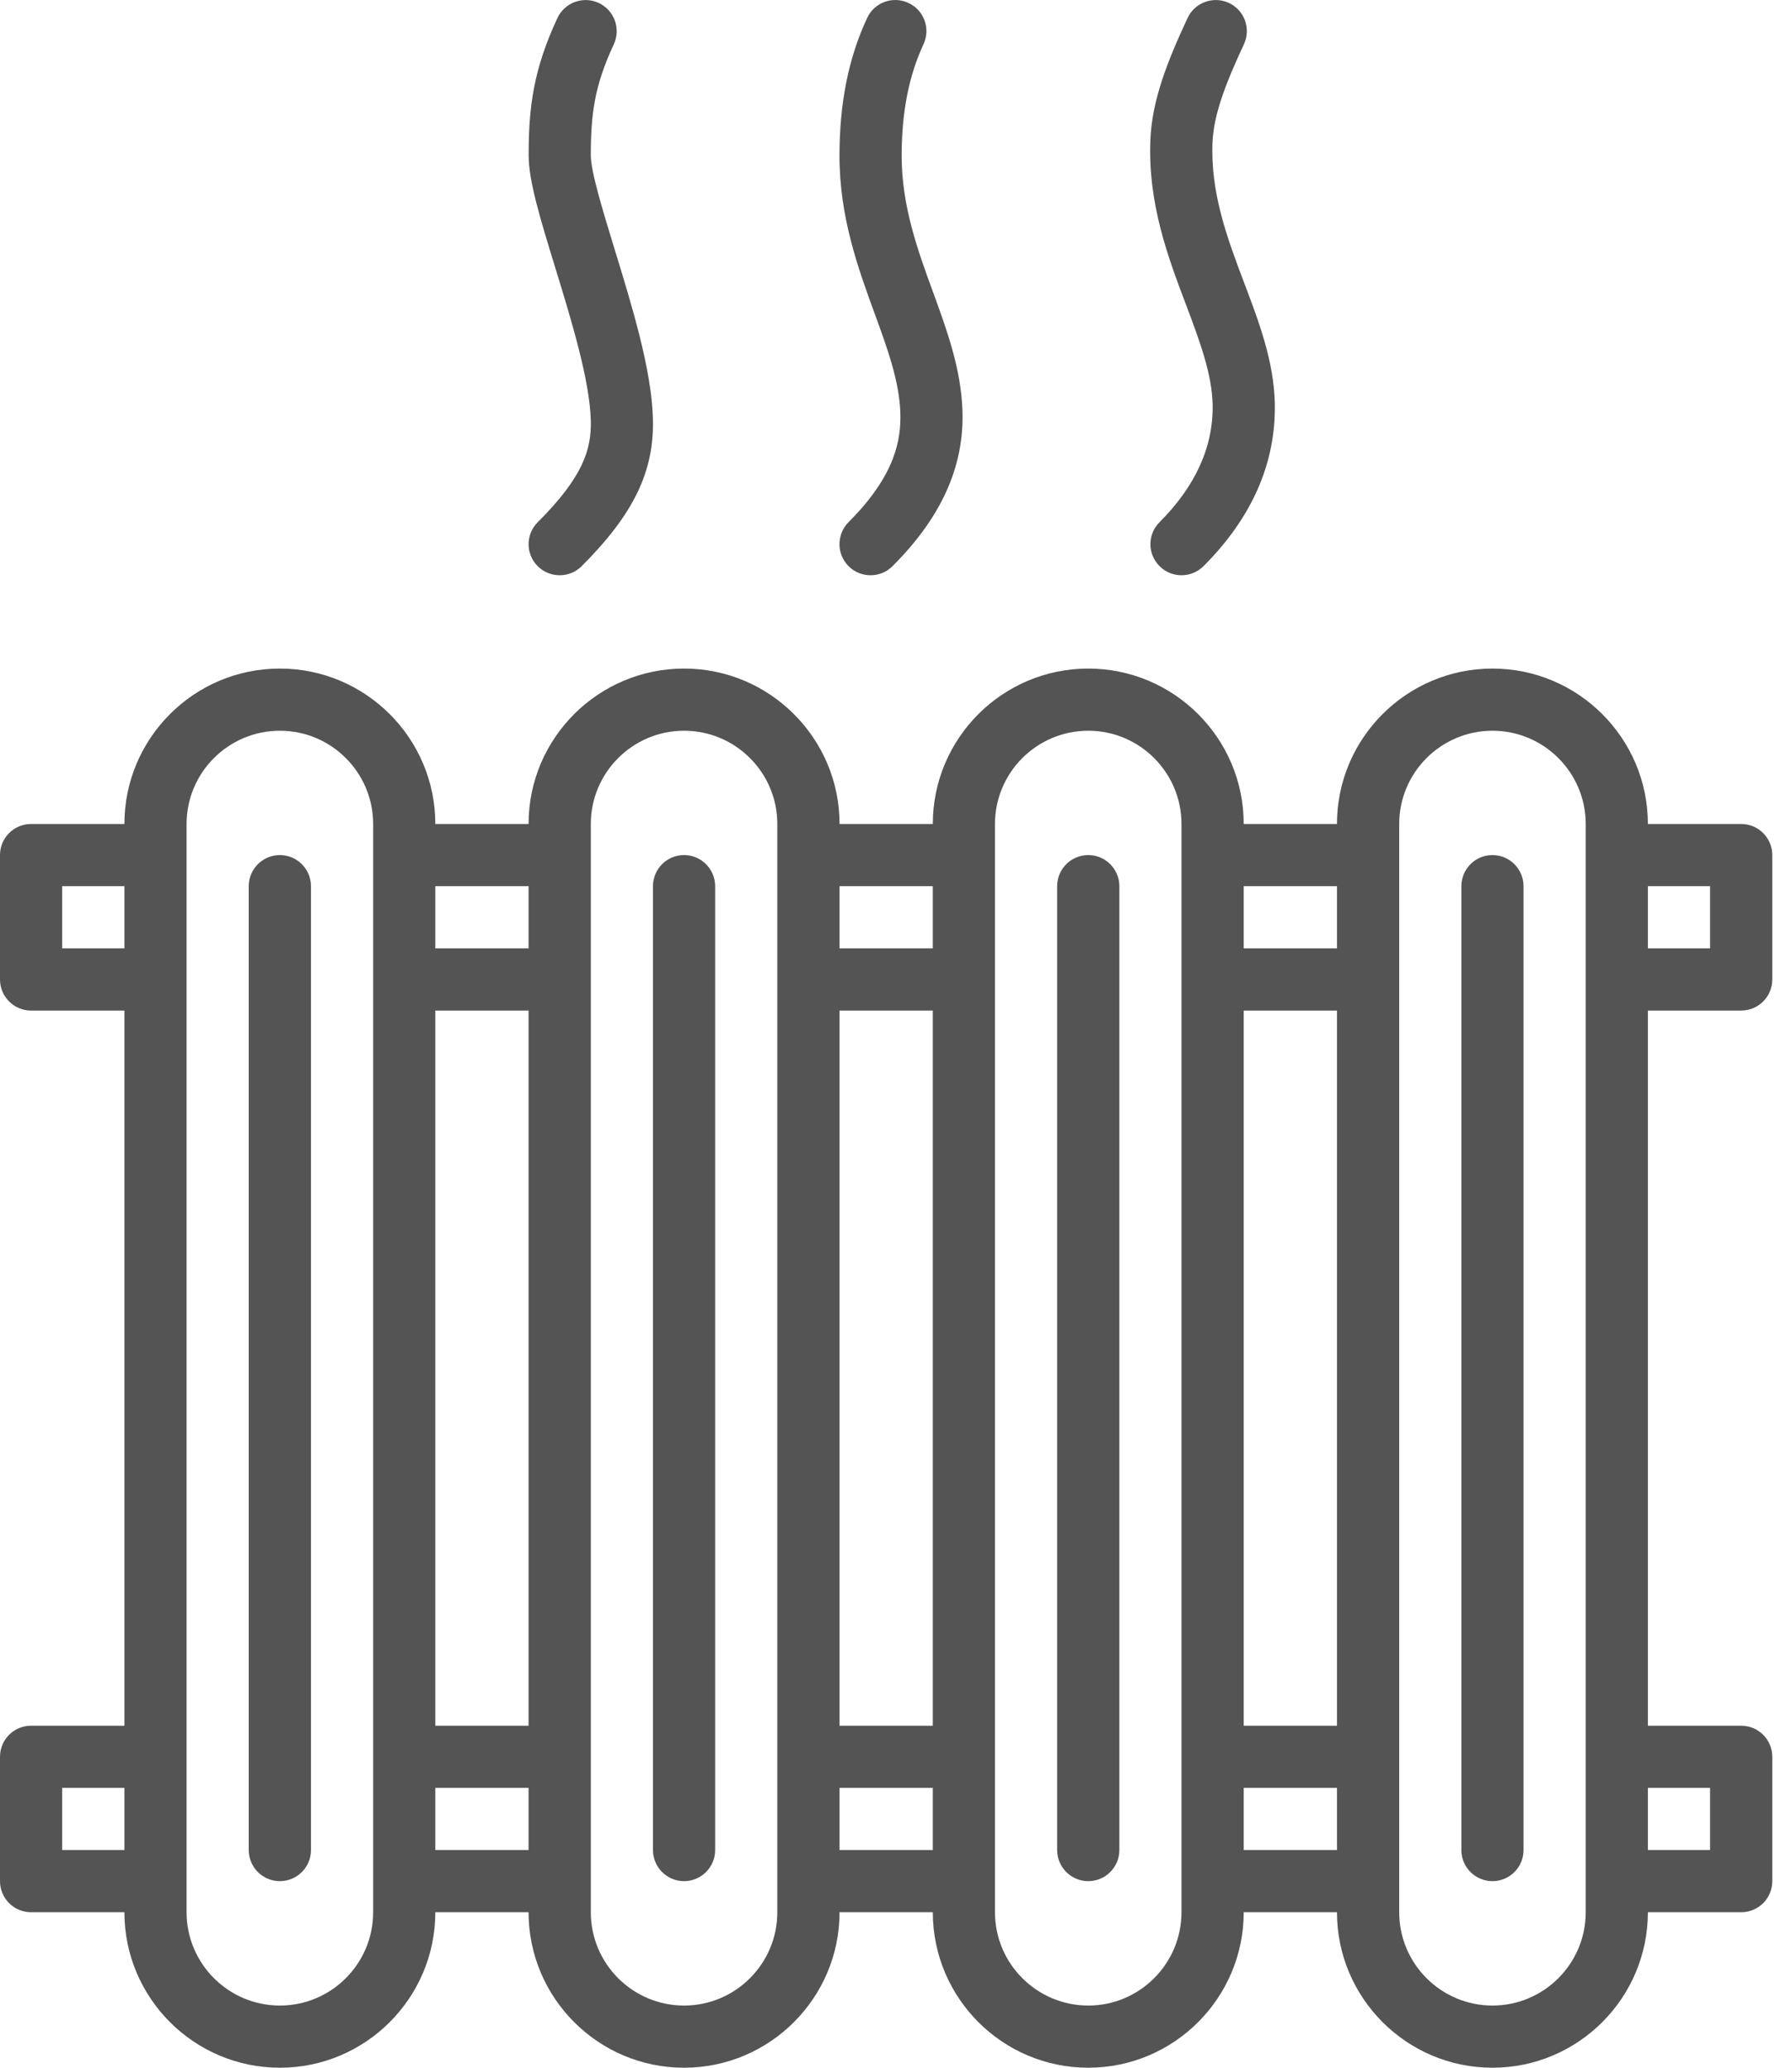
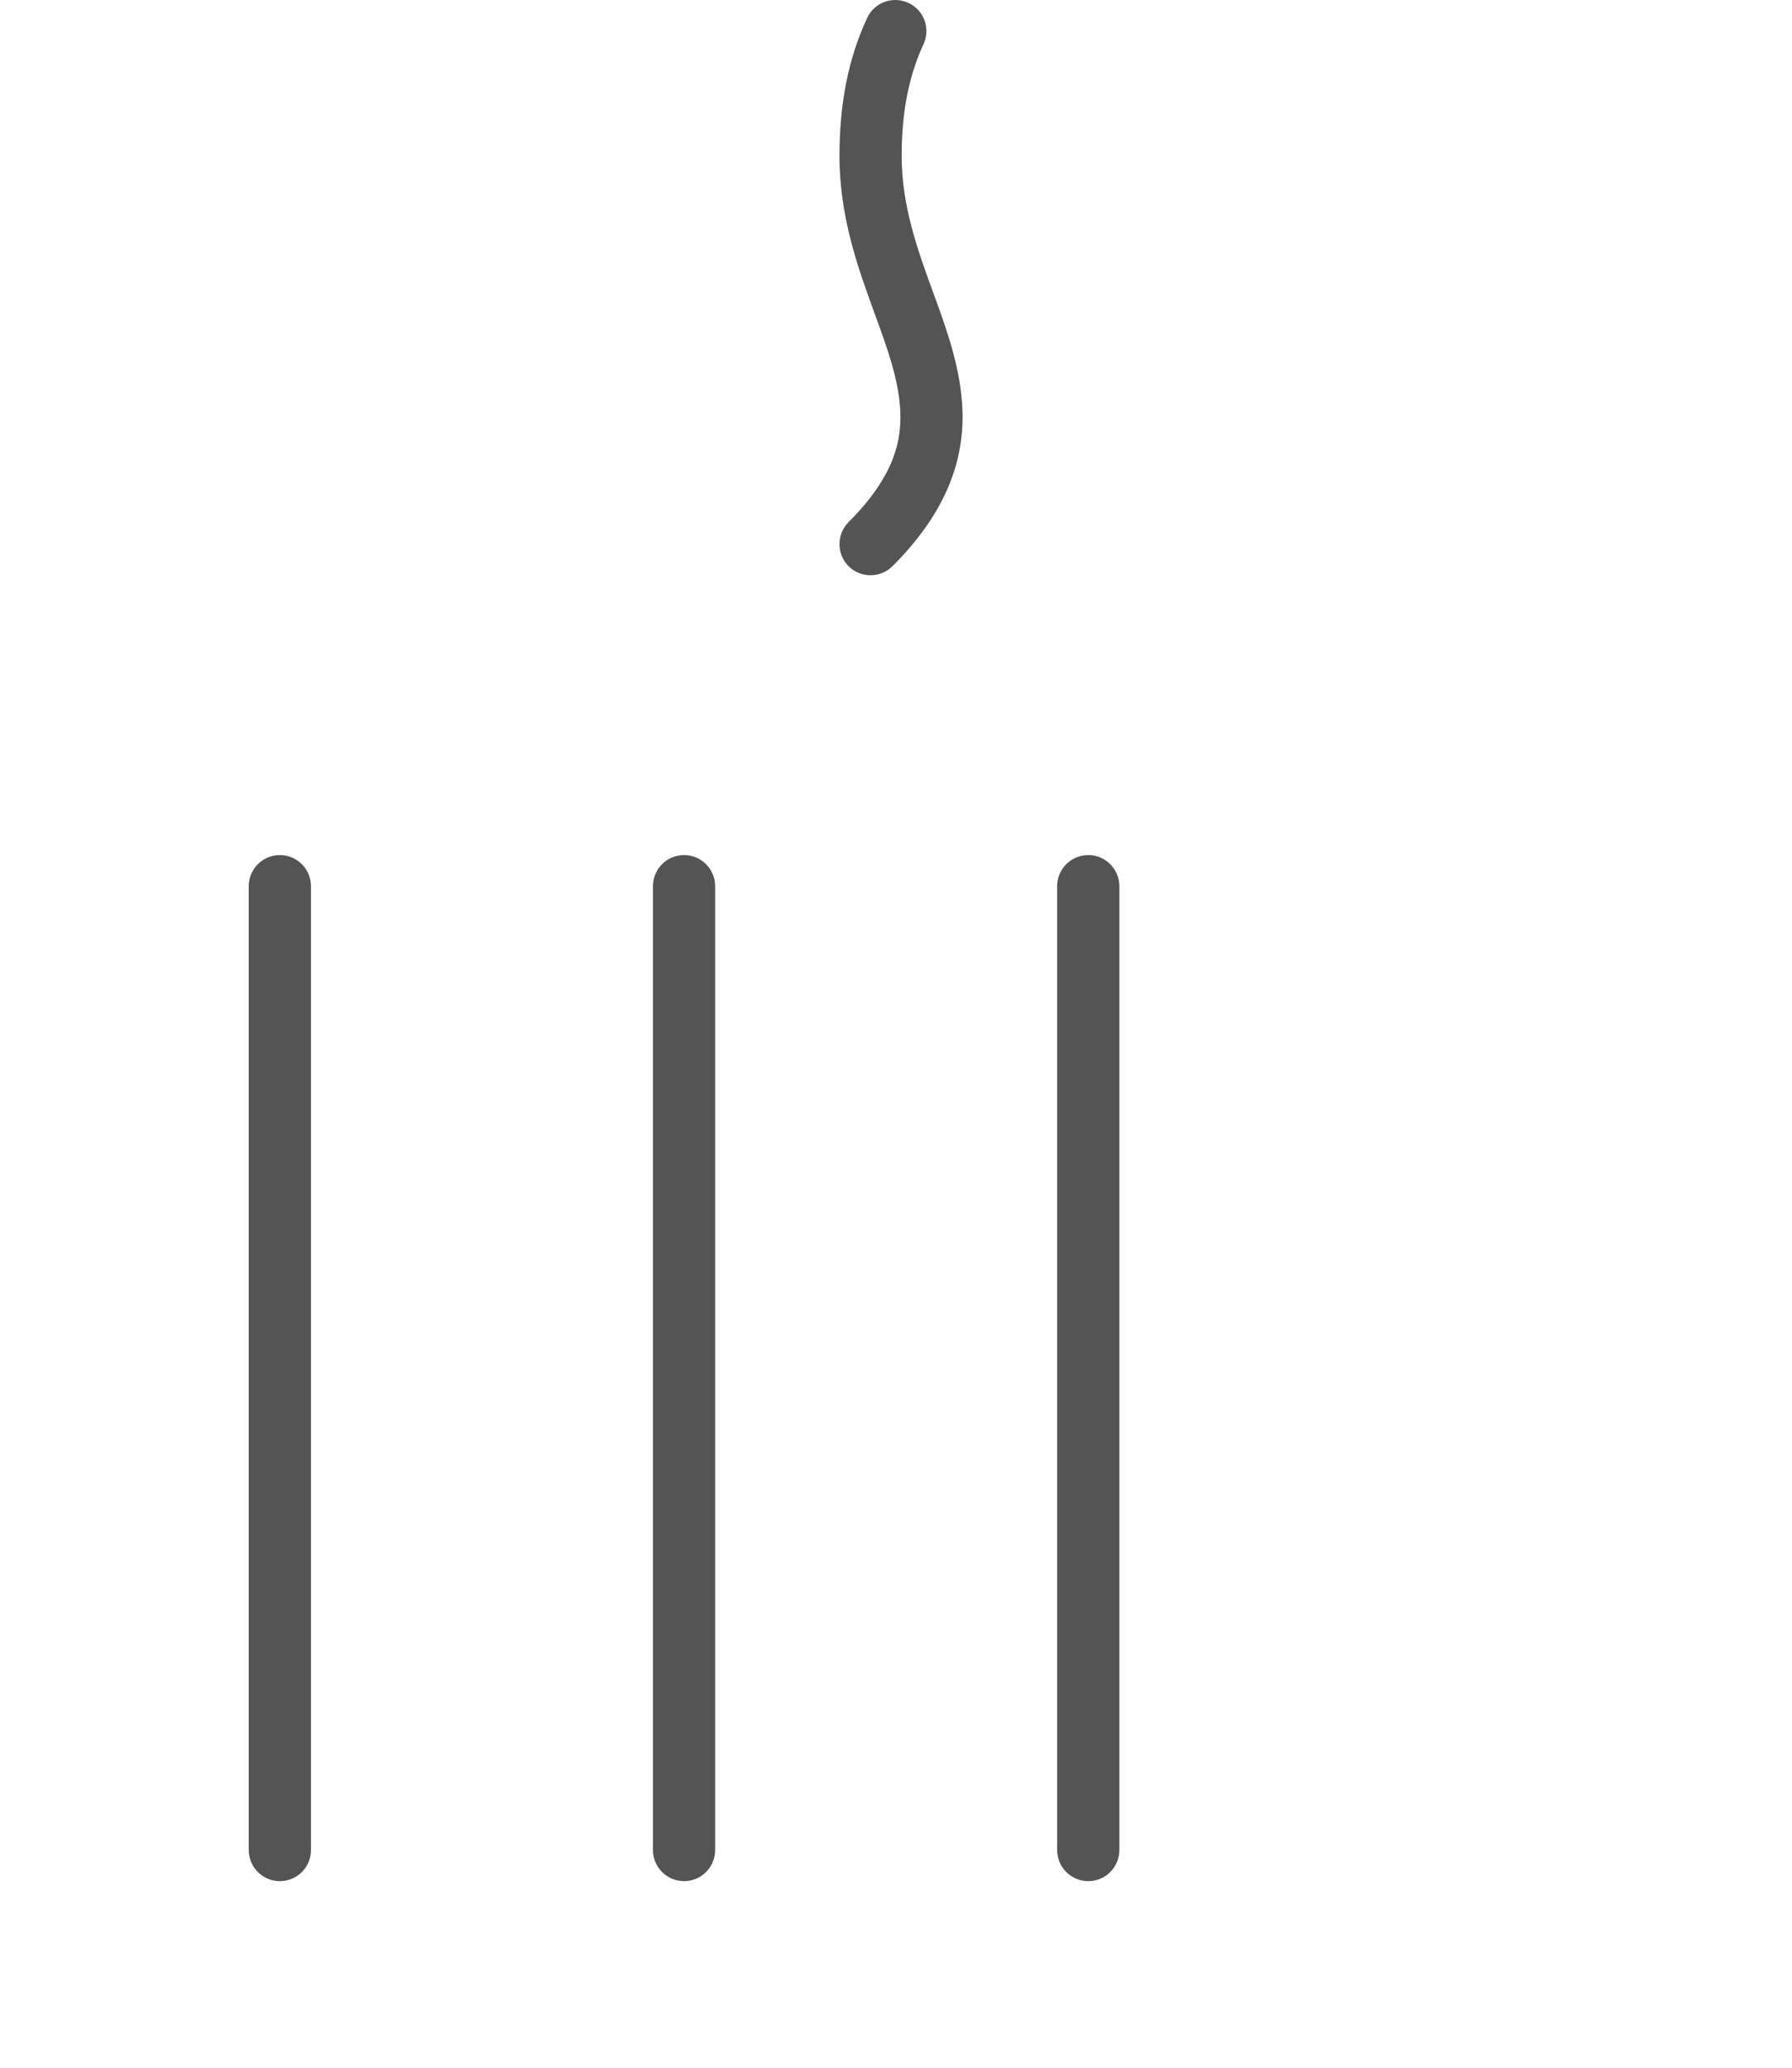
<svg xmlns="http://www.w3.org/2000/svg" width="26" height="30" viewBox="0 0 26 30" fill="none">
  <path d="M4.06 12.406C3.811 12.406 3.609 12.608 3.609 12.858V26.842C3.609 27.091 3.811 27.293 4.06 27.293C4.31 27.293 4.512 27.091 4.512 26.842V12.858C4.512 12.609 4.31 12.406 4.06 12.406Z" fill="#545454" />
  <path d="M9.925 12.406C9.675 12.406 9.474 12.608 9.474 12.858V26.842C9.474 27.091 9.675 27.293 9.925 27.293C10.174 27.293 10.376 27.091 10.376 26.842V12.858C10.376 12.609 10.174 12.406 9.925 12.406Z" fill="#545454" />
  <path d="M15.79 12.406C15.54 12.406 15.338 12.608 15.338 12.858V26.842C15.338 27.091 15.54 27.293 15.79 27.293C16.038 27.293 16.241 27.091 16.241 26.842V12.858C16.241 12.609 16.038 12.406 15.79 12.406Z" fill="#545454" />
-   <path d="M25.263 14.662C25.512 14.662 25.714 14.46 25.714 14.211V12.406C25.714 12.157 25.512 11.955 25.263 11.955H23.909C23.909 10.711 22.897 9.7 21.654 9.7C20.41 9.7 19.398 10.711 19.398 11.955H18.045C18.045 10.711 17.033 9.7 15.789 9.7C14.545 9.7 13.534 10.711 13.534 11.955H12.181C12.181 10.711 11.168 9.7 9.925 9.7C8.681 9.7 7.669 10.711 7.669 11.955H6.316C6.316 10.711 5.304 9.7 4.06 9.7C2.816 9.7 1.805 10.711 1.805 11.955H0.451C0.202 11.955 0 12.157 0 12.406V14.211C0 14.46 0.202 14.662 0.451 14.662H1.805V25.038H0.451C0.202 25.038 0 25.239 0 25.489V27.293C0 27.543 0.202 27.744 0.451 27.744H1.805C1.805 28.988 2.816 30 4.061 30C5.304 30 6.316 28.988 6.316 27.744H7.669C7.669 28.988 8.681 30 9.925 30C11.168 30 12.181 28.988 12.181 27.744H13.534C13.534 28.988 14.545 30 15.79 30C17.033 30 18.045 28.988 18.045 27.744H19.398C19.398 28.988 20.41 30 21.654 30C22.897 30 23.909 28.988 23.909 27.744H25.263C25.512 27.744 25.714 27.543 25.714 27.293V25.489C25.714 25.239 25.512 25.038 25.263 25.038H23.909V14.662H25.263ZM0.902 13.76V12.857H1.805V13.76H0.902ZM0.902 26.842V25.94H1.805V26.842H0.902ZM5.414 27.744C5.414 28.491 4.807 29.098 4.061 29.098C3.315 29.098 2.707 28.491 2.707 27.744V11.955C2.707 11.209 3.314 10.602 4.061 10.602C4.807 10.602 5.414 11.209 5.414 11.955V27.744ZM7.669 12.857V13.76H6.316V12.857H7.669ZM7.669 14.662V25.038H6.316V14.662H7.669ZM6.316 26.842V25.94H7.669V26.842H6.316ZM11.278 27.744C11.278 28.491 10.671 29.098 9.925 29.098C9.179 29.098 8.572 28.491 8.572 27.744V11.955C8.572 11.209 9.179 10.602 9.925 10.602C10.671 10.602 11.278 11.209 11.278 11.955V27.744ZM13.534 12.857V13.76H12.181V12.857H13.534ZM13.534 14.662V25.038H12.181V14.662H13.534ZM12.181 26.842V25.94H13.534V26.842H12.181ZM17.142 27.744C17.142 28.491 16.535 29.098 15.79 29.098C15.044 29.098 14.436 28.491 14.436 27.744V11.955C14.436 11.209 15.043 10.602 15.79 10.602C16.535 10.602 17.142 11.209 17.142 11.955V27.744ZM24.811 12.857V13.76H23.909V12.857H24.811ZM19.398 12.857V13.76H18.045V12.857H19.398ZM19.398 14.662V25.038H18.045V14.662H19.398ZM18.045 26.842V25.94H19.398V26.842H18.045ZM24.811 25.94V26.842H23.909V25.94H24.811ZM23.007 25.038V25.94V26.842V27.744C23.007 28.491 22.4 29.098 21.654 29.098C20.908 29.098 20.301 28.491 20.301 27.744V26.842V25.94V25.038V14.662V13.76V12.857V11.955C20.301 11.209 20.908 10.602 21.654 10.602C22.4 10.602 23.007 11.209 23.007 11.955V12.857V13.76V14.662V25.038Z" fill="#545454" />
-   <path d="M21.654 12.406C21.405 12.406 21.203 12.608 21.203 12.858V26.842C21.203 27.091 21.405 27.293 21.654 27.293C21.903 27.293 22.105 27.091 22.105 26.842V12.858C22.105 12.609 21.903 12.406 21.654 12.406Z" fill="#545454" />
-   <path d="M7.802 8.215C7.89 8.303 8.005 8.346 8.121 8.346C8.236 8.346 8.352 8.302 8.44 8.214C9.193 7.46 9.493 6.842 9.473 6.079C9.456 5.369 9.169 4.436 8.916 3.612C8.747 3.06 8.572 2.488 8.572 2.256C8.572 1.66 8.623 1.247 8.906 0.642C9.01 0.417 8.913 0.148 8.687 0.043C8.462 -0.062 8.194 0.035 8.088 0.261C7.738 1.01 7.67 1.56 7.67 2.256C7.67 2.623 7.839 3.177 8.054 3.877C8.29 4.645 8.557 5.516 8.572 6.102C8.582 6.526 8.457 6.921 7.802 7.577C7.625 7.753 7.625 8.038 7.802 8.215Z" fill="#545454" />
  <path d="M12.312 8.215C12.4 8.303 12.516 8.346 12.631 8.346C12.747 8.346 12.862 8.302 12.95 8.214C13.66 7.504 13.992 6.766 13.964 5.957C13.944 5.351 13.737 4.784 13.537 4.237C13.313 3.624 13.082 2.99 13.082 2.256C13.083 1.625 13.187 1.097 13.399 0.642C13.504 0.416 13.407 0.147 13.181 0.043C12.955 -0.063 12.686 0.034 12.582 0.26C12.312 0.837 12.181 1.489 12.18 2.255C12.179 3.148 12.45 3.891 12.689 4.546C12.873 5.049 13.047 5.525 13.063 5.986C13.075 6.364 13.002 6.886 12.312 7.575C12.136 7.753 12.136 8.038 12.312 8.215Z" fill="#545454" />
-   <path d="M17.594 5.874C17.605 6.481 17.346 7.053 16.824 7.576C16.647 7.752 16.647 8.038 16.824 8.214C16.911 8.303 17.027 8.346 17.143 8.346C17.258 8.346 17.374 8.302 17.462 8.214C18.165 7.511 18.513 6.718 18.496 5.856C18.484 5.245 18.265 4.666 18.052 4.105C17.809 3.462 17.558 2.798 17.593 2.051C17.613 1.649 17.789 1.197 18.048 0.642C18.153 0.416 18.056 0.148 17.831 0.043C17.605 -0.062 17.336 0.035 17.231 0.26C16.927 0.911 16.718 1.458 16.692 2.009C16.648 2.942 16.946 3.729 17.209 4.424C17.402 4.937 17.585 5.42 17.594 5.874Z" fill="#545454" />
</svg>